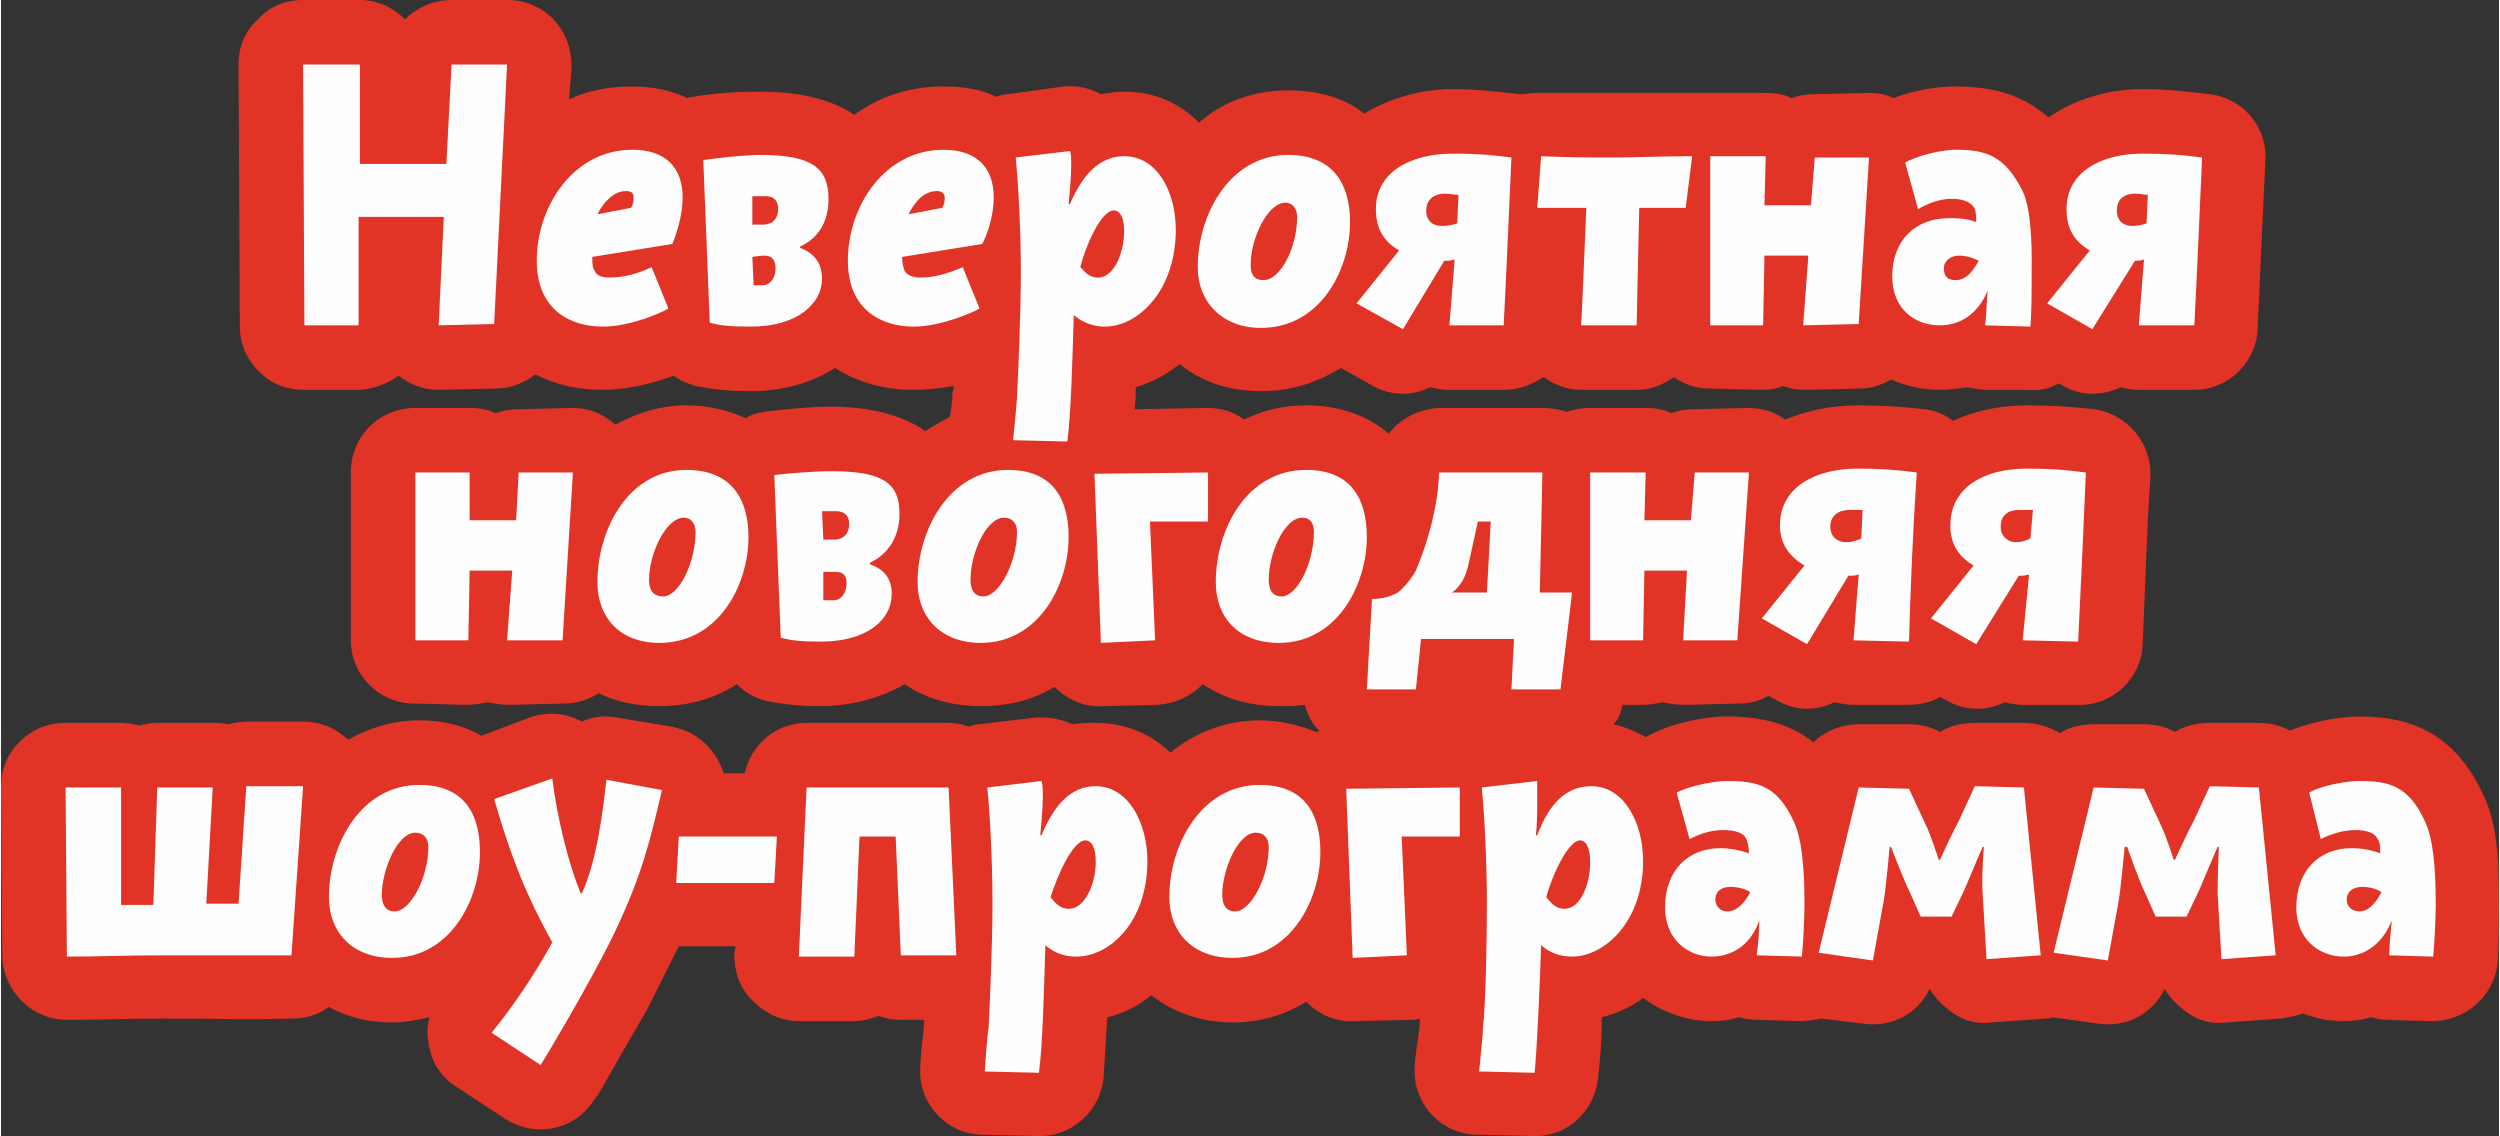
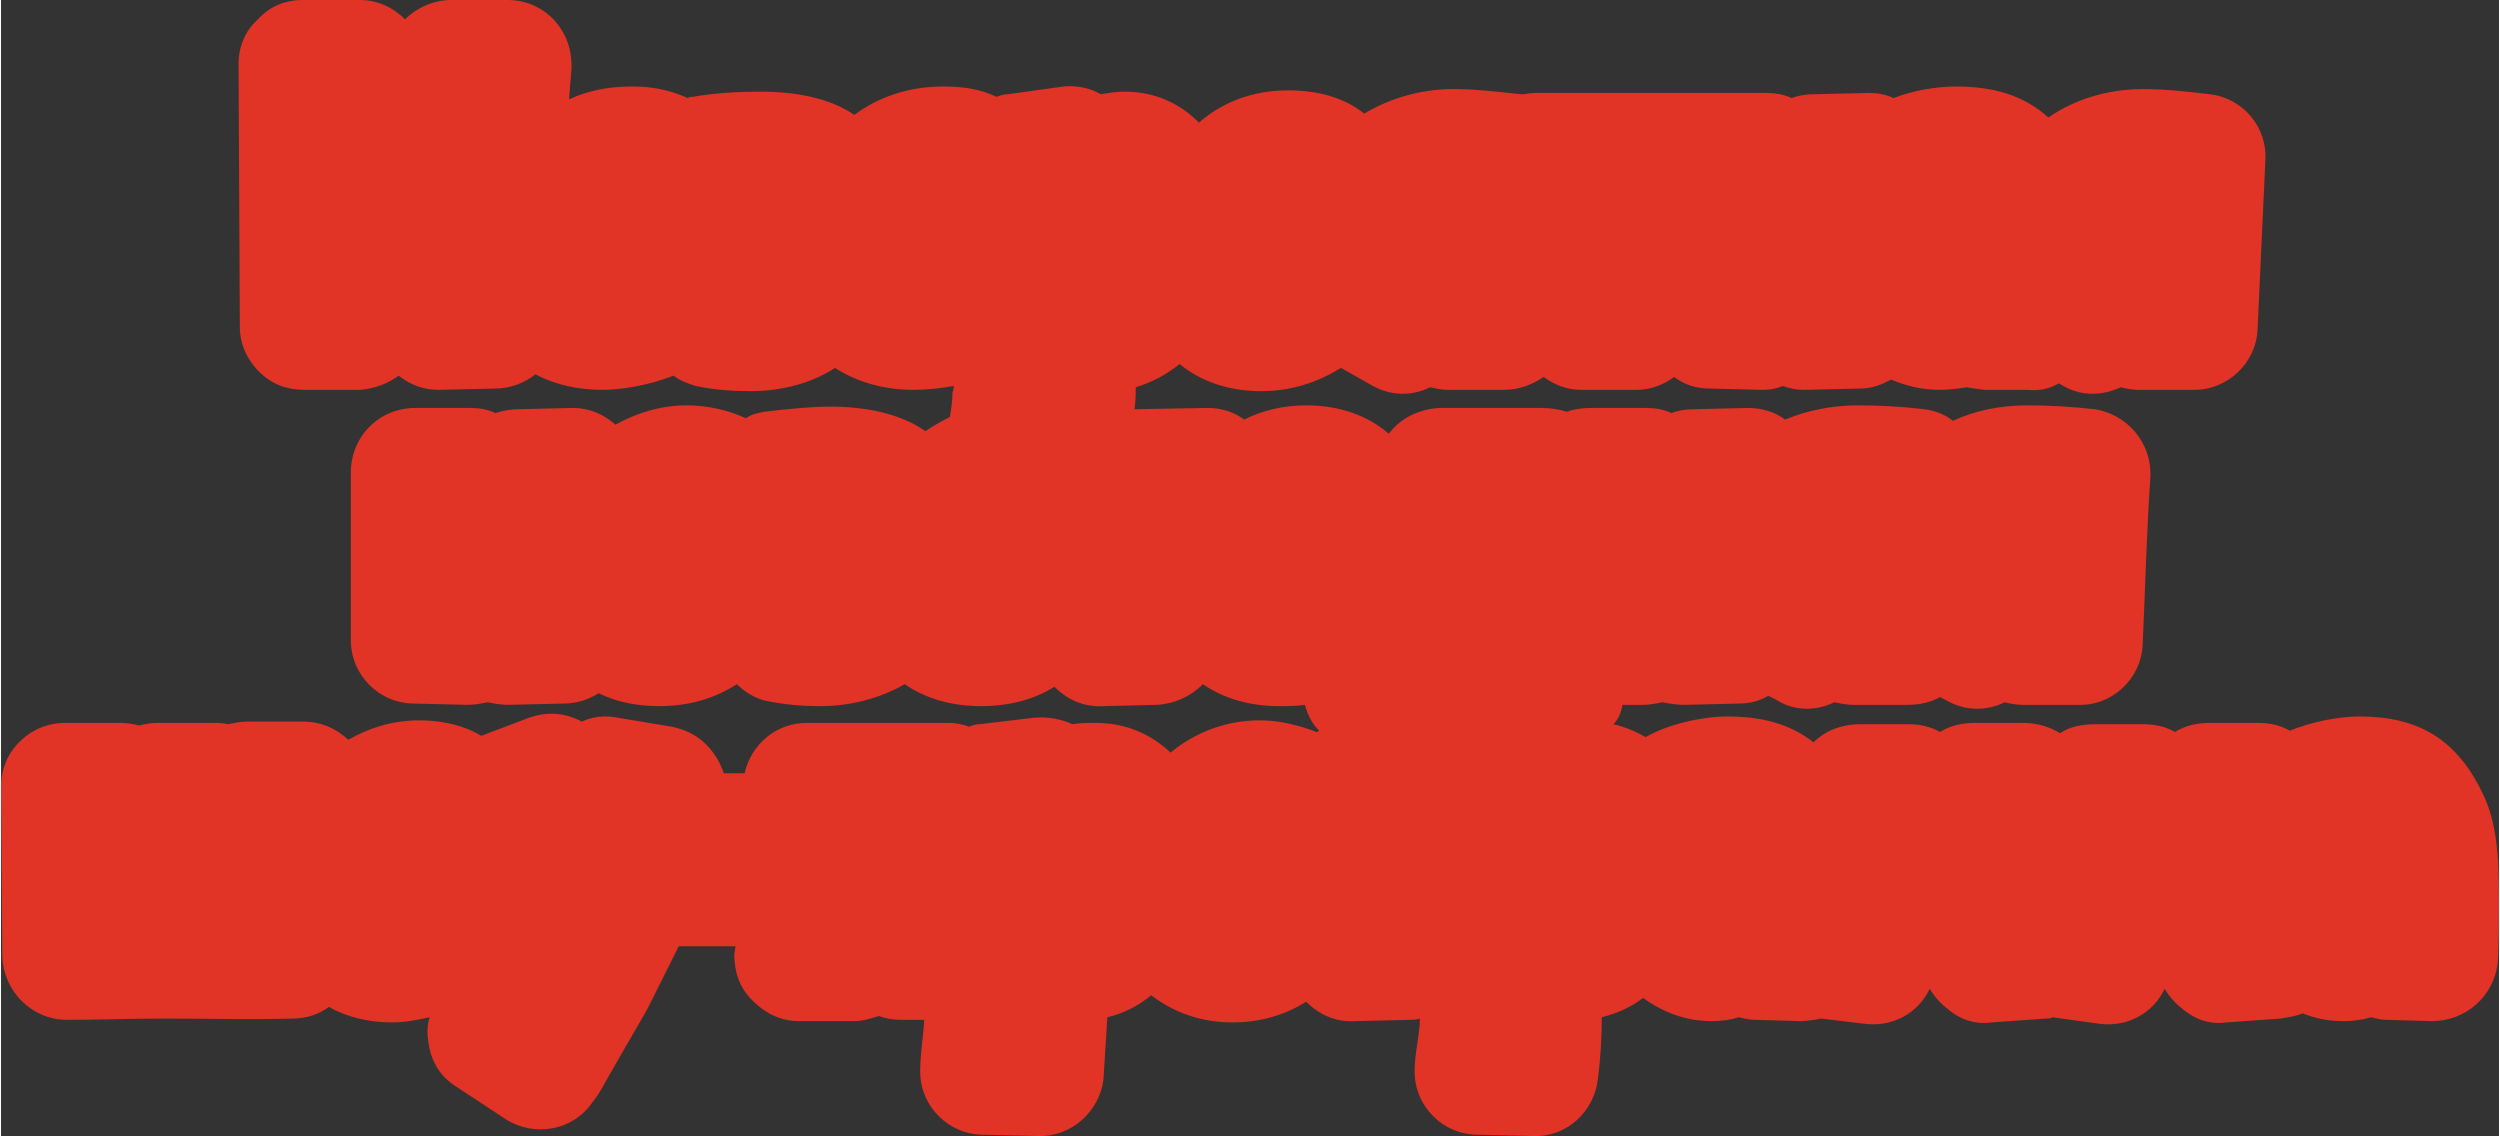
<svg xmlns="http://www.w3.org/2000/svg" xml:space="preserve" width="680px" height="309px" style="shape-rendering:geometricPrecision; text-rendering:geometricPrecision; image-rendering:optimizeQuality; fill-rule:evenodd; clip-rule:evenodd" viewBox="0 0 19.35 8.8">
  <rect x="0" y="0" width="19.35" height="8.8" fill="#333333" stroke="none" />
  <defs>
    <style type="text/css">  .fil0 {fill:#E13326} .fil1 {fill:#FEFEFE;fill-rule:nonzero}  </style>
  </defs>
  <g id="Слой_x0020_1">
    <g id="_1331438144">
      <path class="fil0" d="M17.73 5.66c0.17,-0.07 0.38,-0.11 0.54,-0.11 0.46,0 0.76,0.18 0.96,0.61 0.12,0.25 0.12,0.57 0.12,0.85 0,0.14 0,0.3 -0.01,0.45 -0.03,0.26 -0.25,0.45 -0.51,0.45l-0.35 -0.01c-0.04,0 -0.08,-0.01 -0.12,-0.02 -0.07,0.02 -0.14,0.03 -0.21,0.03 -0.12,0 -0.22,-0.02 -0.32,-0.06 -0.05,0.02 -0.11,0.03 -0.17,0.04l-0.42 0.03c-0.14,0.02 -0.26,-0.03 -0.36,-0.12 -0.05,-0.04 -0.09,-0.09 -0.12,-0.14 -0.09,0.19 -0.29,0.3 -0.51,0.27l-0.36 -0.05c-0.01,0.01 -0.03,0.01 -0.05,0.01l-0.42 0.03c-0.14,0.02 -0.26,-0.03 -0.36,-0.12 -0.05,-0.04 -0.09,-0.09 -0.12,-0.14 -0.09,0.19 -0.29,0.3 -0.51,0.27l-0.33 -0.04c-0.05,0.01 -0.11,0.02 -0.16,0.02l-0.35 -0.01c-0.04,0 -0.09,-0.01 -0.13,-0.02 -0.06,0.02 -0.13,0.03 -0.21,0.03 -0.2,0 -0.38,-0.07 -0.53,-0.18 -0.09,0.07 -0.2,0.12 -0.32,0.15 0,0.16 -0.01,0.32 -0.03,0.48 -0.03,0.25 -0.24,0.45 -0.5,0.44l-0.43 -0.01c-0.27,0 -0.49,-0.22 -0.49,-0.49 0,-0.12 0.03,-0.25 0.04,-0.37 0,0 0,-0.01 0,-0.01 0,-0.01 0,-0.02 0,-0.03 -0.03,0.01 -0.05,0.01 -0.08,0.01l-0.42 0.01c-0.15,0.01 -0.28,-0.05 -0.38,-0.15 -0.16,0.1 -0.35,0.16 -0.57,0.16 -0.25,0 -0.46,-0.08 -0.63,-0.21 -0.1,0.08 -0.21,0.14 -0.34,0.17 -0.01,0.16 -0.02,0.32 -0.03,0.48 -0.03,0.25 -0.25,0.45 -0.51,0.44l-0.42 -0.01c-0.27,0 -0.49,-0.22 -0.49,-0.49 0,-0.12 0.02,-0.25 0.03,-0.37 0,0 0,-0.01 0,-0.01 0,-0.01 0,-0.01 0,-0.02l-0.18 0c-0.06,0 -0.12,-0.01 -0.17,-0.03 -0.06,0.02 -0.13,0.04 -0.19,0.04l-0.43 0c-0.14,0 -0.26,-0.06 -0.36,-0.16 -0.1,-0.1 -0.14,-0.22 -0.14,-0.36l0.01 -0.06 -0.44 0c-0.02,0.04 -0.04,0.08 -0.06,0.12 -0.06,0.12 -0.12,0.24 -0.18,0.36 -0.09,0.16 -0.18,0.31 -0.27,0.47 -0.05,0.08 -0.1,0.19 -0.16,0.26 -0.15,0.22 -0.45,0.27 -0.67,0.13l-0.38 -0.25c-0.13,-0.08 -0.2,-0.2 -0.22,-0.35 -0.01,-0.06 -0.01,-0.13 0.01,-0.19 -0.09,0.02 -0.19,0.04 -0.29,0.04 -0.18,0 -0.35,-0.04 -0.49,-0.12 -0.08,0.06 -0.18,0.09 -0.28,0.09 -0.33,0.01 -0.66,0 -0.99,0 -0.25,0 -0.51,0.01 -0.76,0.01 -0.27,0 -0.49,-0.22 -0.5,-0.49l-0.01 -1.31c0,-0.14 0.05,-0.26 0.14,-0.35 0.1,-0.1 0.22,-0.15 0.36,-0.15l0.43 0c0.05,0 0.1,0.01 0.14,0.02 0.04,-0.01 0.09,-0.02 0.13,-0.02l0.44 0c0.04,0 0.08,0 0.12,0.01 0.05,-0.01 0.09,-0.02 0.14,-0.02l0.44 0c0.14,0 0.25,0.05 0.35,0.14 0.16,-0.09 0.34,-0.15 0.55,-0.15 0.18,0 0.35,0.04 0.48,0.12l0.37 -0.14c0.14,-0.05 0.28,-0.04 0.41,0.03 0.08,-0.04 0.18,-0.05 0.28,-0.03l0.42 0.07c0.14,0.03 0.25,0.1 0.33,0.22 0.03,0.04 0.05,0.09 0.07,0.14l0.16 0c0.05,-0.22 0.24,-0.39 0.48,-0.39l1.1 0c0.06,0 0.11,0.01 0.16,0.03 0.02,-0.01 0.05,-0.02 0.08,-0.02l0.42 -0.05c0.11,-0.01 0.21,0.01 0.3,0.05 0.06,-0.01 0.12,-0.01 0.18,-0.01 0.24,0 0.43,0.09 0.58,0.23 0.18,-0.15 0.42,-0.25 0.69,-0.25 0.16,0 0.31,0.04 0.44,0.09 0,0 0.01,0 0.02,-0.01 -0.06,-0.06 -0.09,-0.13 -0.11,-0.2 -0.07,0.01 -0.13,0.01 -0.2,0.01 -0.23,0 -0.43,-0.06 -0.59,-0.17 0,0 0,0 0,0 -0.1,0.1 -0.22,0.15 -0.35,0.16l-0.42 0.01c-0.15,0.01 -0.28,-0.05 -0.38,-0.15 -0.16,0.1 -0.35,0.15 -0.57,0.15 -0.23,0 -0.43,-0.06 -0.59,-0.17 -0.19,0.11 -0.42,0.17 -0.65,0.17 -0.14,0 -0.27,-0.01 -0.42,-0.04 -0.09,-0.02 -0.17,-0.07 -0.23,-0.13 -0.17,0.11 -0.37,0.17 -0.6,0.17 -0.17,0 -0.33,-0.03 -0.47,-0.1 -0.08,0.05 -0.17,0.08 -0.27,0.08l-0.43 0.01c-0.06,0 -0.11,-0.01 -0.16,-0.02 -0.05,0.01 -0.1,0.02 -0.16,0.02l-0.41 -0.01c-0.27,0 -0.49,-0.22 -0.49,-0.49l0 -1.3c0,-0.28 0.22,-0.5 0.5,-0.5l0.42 0c0.07,0 0.14,0.01 0.2,0.04 0.06,-0.02 0.12,-0.03 0.18,-0.03l0.42 -0.01c0.13,0 0.24,0.05 0.33,0.13 0.16,-0.09 0.35,-0.15 0.55,-0.15 0.17,0 0.33,0.04 0.46,0.1 0.04,-0.03 0.09,-0.04 0.14,-0.05 0.16,-0.02 0.36,-0.04 0.52,-0.04 0.28,0 0.55,0.06 0.73,0.19 0.06,-0.04 0.13,-0.08 0.19,-0.11 0.01,-0.06 0.02,-0.12 0.02,-0.18 0,-0.01 0,-0.01 0,-0.01 0.01,-0.02 0.01,-0.04 0.01,-0.05 -0.11,0.02 -0.22,0.03 -0.31,0.03 -0.23,0 -0.44,-0.06 -0.61,-0.17 -0.18,0.12 -0.42,0.18 -0.65,0.18 -0.15,0 -0.28,-0.01 -0.43,-0.04 -0.06,-0.02 -0.12,-0.04 -0.17,-0.08 -0.18,0.07 -0.39,0.11 -0.55,0.11 -0.19,0 -0.37,-0.04 -0.52,-0.12 -0.09,0.07 -0.2,0.11 -0.31,0.11l-0.44 0.01c-0.12,0 -0.22,-0.04 -0.31,-0.11 -0.08,0.06 -0.18,0.1 -0.3,0.11 -0.14,0 -0.28,0 -0.43,0 -0.13,0 -0.25,-0.04 -0.35,-0.14 -0.1,-0.1 -0.15,-0.22 -0.15,-0.35l-0.01 -2.03c0,-0.14 0.05,-0.26 0.15,-0.35 0.09,-0.1 0.21,-0.15 0.35,-0.15l0.44 0c0.14,0 0.26,0.06 0.35,0.15 0.09,-0.09 0.22,-0.15 0.36,-0.15l0.43 0c0.14,0 0.26,0.05 0.36,0.15 0.1,0.11 0.14,0.23 0.14,0.37l-0.02 0.25c0.15,-0.07 0.31,-0.1 0.49,-0.1 0.16,0 0.3,0.03 0.43,0.09 0.01,-0.01 0.03,-0.01 0.04,-0.01 0.17,-0.03 0.36,-0.04 0.52,-0.04 0.28,0 0.54,0.05 0.73,0.18 0.19,-0.14 0.42,-0.22 0.69,-0.22 0.15,0 0.29,0.02 0.41,0.08 0.03,-0.01 0.06,-0.02 0.09,-0.02l0.43 -0.06c0.1,-0.01 0.2,0.01 0.29,0.06 0.06,-0.01 0.12,-0.02 0.18,-0.02 0.24,0 0.43,0.09 0.58,0.24 0.18,-0.16 0.42,-0.25 0.69,-0.25 0.24,0 0.44,0.06 0.59,0.18 0.2,-0.12 0.44,-0.19 0.69,-0.19 0.17,0 0.34,0.02 0.52,0.04 0.01,0 0.02,0 0.03,0 0.04,-0.01 0.08,-0.01 0.13,-0.01 0.19,0 0.37,0 0.56,0 0.2,0 0.41,0 0.61,0 0.03,0 0.05,0 0.07,0 0.03,0 0.05,0 0.07,0l0.43 0c0.07,0 0.14,0.01 0.2,0.04 0.05,-0.02 0.11,-0.03 0.17,-0.03l0.43 -0.01c0.06,0 0.13,0.01 0.19,0.04 0.15,-0.06 0.34,-0.09 0.48,-0.09 0.3,0 0.53,0.07 0.72,0.24 0.2,-0.14 0.46,-0.22 0.73,-0.22 0.18,0 0.35,0.02 0.52,0.04 0.26,0.03 0.45,0.26 0.43,0.52 -0.02,0.43 -0.04,0.86 -0.06,1.3 -0.01,0.26 -0.23,0.47 -0.49,0.47l-0.43 0c-0.05,0 -0.1,-0.01 -0.14,-0.02 -0.15,0.07 -0.32,0.07 -0.46,-0.02l-0.02 -0.01c-0.07,0.04 -0.15,0.06 -0.24,0.05l-0.34 0c-0.05,-0.01 -0.09,-0.01 -0.13,-0.02 -0.07,0.01 -0.14,0.02 -0.21,0.02 -0.14,0 -0.26,-0.03 -0.38,-0.08 -0.07,0.04 -0.15,0.07 -0.24,0.07l-0.43 0.01c-0.06,0 -0.11,-0.01 -0.17,-0.03 -0.04,0.02 -0.1,0.03 -0.15,0.03l-0.41 -0.01c-0.11,0 -0.2,-0.03 -0.28,-0.09 -0.08,0.06 -0.18,0.1 -0.29,0.1l-0.43 0c-0.11,0 -0.21,-0.04 -0.29,-0.1 -0.09,0.06 -0.19,0.1 -0.31,0.1l-0.43 0c-0.05,0 -0.09,-0.01 -0.14,-0.02 -0.14,0.07 -0.31,0.07 -0.46,-0.02l-0.23 -0.13c-0.18,0.11 -0.38,0.18 -0.62,0.18 -0.24,0 -0.46,-0.07 -0.63,-0.21 -0.1,0.08 -0.21,0.14 -0.34,0.18 0,0.05 0,0.11 -0.01,0.17l0.57 -0.01c0.1,0 0.2,0.03 0.28,0.09 0.14,-0.07 0.3,-0.11 0.48,-0.11 0.26,0 0.48,0.08 0.64,0.22 0.09,-0.12 0.23,-0.19 0.39,-0.2l0.79 0c0.07,0 0.14,0.01 0.2,0.03 0.05,-0.02 0.12,-0.03 0.18,-0.03l0.43 0c0.07,0 0.14,0.01 0.2,0.04 0.05,-0.02 0.11,-0.03 0.17,-0.03l0.42 -0.01c0.11,0 0.21,0.03 0.29,0.09 0.17,-0.07 0.36,-0.11 0.56,-0.11 0.18,0 0.35,0.01 0.52,0.03 0.08,0.01 0.16,0.04 0.22,0.09 0.17,-0.08 0.37,-0.12 0.57,-0.12 0.18,0 0.35,0.01 0.53,0.03 0.25,0.04 0.44,0.26 0.43,0.52 -0.03,0.43 -0.04,0.87 -0.06,1.3 -0.01,0.27 -0.24,0.48 -0.5,0.47l-0.43 0c-0.05,0 -0.1,-0.01 -0.14,-0.02 -0.14,0.07 -0.31,0.07 -0.46,-0.02l-0.04 -0.02c-0.07,0.04 -0.16,0.06 -0.25,0.06l-0.42 0c-0.05,0 -0.1,-0.01 -0.15,-0.02 -0.14,0.07 -0.31,0.07 -0.45,-0.02l-0.06 -0.03c-0.07,0.04 -0.14,0.06 -0.23,0.06l-0.42 0.01c-0.06,0 -0.12,-0.01 -0.17,-0.02 -0.05,0.01 -0.1,0.02 -0.15,0.02l-0.16 0c-0.01,0.06 -0.03,0.11 -0.07,0.15 0.09,0.02 0.18,0.06 0.25,0.1 0.17,-0.1 0.44,-0.16 0.63,-0.16 0.28,0 0.49,0.06 0.67,0.2 0.09,-0.09 0.22,-0.14 0.36,-0.14l0.38 0c0.09,0 0.17,0.02 0.24,0.06 0.08,-0.05 0.17,-0.07 0.27,-0.07l0.38 0c0.1,0 0.2,0.03 0.28,0.08 0.07,-0.05 0.17,-0.07 0.27,-0.07l0.38 0c0.09,0 0.17,0.02 0.24,0.06 0.08,-0.05 0.17,-0.07 0.27,-0.07l0.38 0c0.09,0 0.17,0.02 0.24,0.06z" />
    </g>
-     <path class="fil1" d="M2.34 0.5l0.01 2.02c0.17,0 0.42,0 0.42,0l0 -0.84 0.66 0 -0.04 0.84 0.43 -0.01 0.1 -2.01 -0.43 0 -0.04 0.77 -0.67 0 0 -0.77 -0.44 0zm2.55 0.66c-0.45,0 -0.74,0.43 -0.74,0.86 0,0.38 0.26,0.51 0.51,0.51 0.22,0 0.46,-0.11 0.51,-0.14l-0.13 -0.32c-0.11,0.05 -0.21,0.08 -0.33,0.08 -0.06,0 -0.1,-0.02 -0.11,-0.05 -0.02,-0.03 -0.02,-0.06 -0.02,-0.11l0.62 -0.1c0.03,-0.07 0.08,-0.22 0.08,-0.36 0,-0.24 -0.14,-0.37 -0.39,-0.37zm-0.27 0.5c0.05,-0.1 0.13,-0.18 0.22,-0.18 0.05,0 0.06,0.02 0.06,0.05 0,0.02 0,0.05 -0.02,0.08l-0.26 0.05zm1.79 -0.12c0,-0.24 -0.13,-0.34 -0.53,-0.34 -0.14,0 -0.37,0.03 -0.44,0.04l0.05 1.26c0.08,0.02 0.14,0.03 0.32,0.03 0.36,0 0.55,-0.18 0.55,-0.37 0,-0.12 -0.06,-0.2 -0.17,-0.24l0 -0.01c0.15,-0.07 0.22,-0.2 0.22,-0.37zm-0.58 0.67l-0.01 -0.22c0,0 0.06,-0.01 0.09,-0.01 0.06,0 0.09,0.03 0.09,0.1 0,0.07 -0.04,0.13 -0.1,0.13l-0.07 0zm-0.01 -0.69c0,0 0.08,0 0.11,0 0.06,0 0.09,0.04 0.09,0.1 0,0.07 -0.04,0.12 -0.12,0.12 -0.03,0 -0.08,0 -0.08,0l0 -0.22zm1.48 -0.36c-0.45,0 -0.74,0.43 -0.74,0.86 0,0.38 0.26,0.51 0.51,0.51 0.21,0 0.46,-0.11 0.51,-0.14l-0.13 -0.32c-0.12,0.05 -0.22,0.08 -0.33,0.08 -0.06,0 -0.1,-0.02 -0.12,-0.05 -0.01,-0.03 -0.02,-0.06 -0.02,-0.11l0.62 -0.1c0.04,-0.07 0.09,-0.22 0.09,-0.36 0,-0.24 -0.14,-0.37 -0.39,-0.37zm-0.27 0.5c0.05,-0.1 0.12,-0.18 0.22,-0.18 0.04,0 0.06,0.02 0.06,0.05 0,0.02 0,0.05 -0.02,0.08l-0.26 0.05zm0.83 -0.44c0.02,0.19 0.04,0.57 0.04,0.88 0,0.32 -0.02,0.78 -0.03,0.97 0,0.05 -0.03,0.34 -0.03,0.34l0.42 0.01c0.03,-0.22 0.04,-0.67 0.05,-0.98 0,0 0.09,0.09 0.24,0.09 0.26,0 0.55,-0.28 0.55,-0.75 0,-0.29 -0.14,-0.57 -0.4,-0.57 -0.19,0 -0.32,0.14 -0.42,0.37l-0.01 0c0.01,-0.1 0.02,-0.21 0.02,-0.3 0,-0.05 0,-0.09 -0.01,-0.11l-0.42 0.05zm0.64 0.93c-0.09,0 -0.12,-0.07 -0.14,-0.08 0.04,-0.16 0.16,-0.44 0.26,-0.44 0.05,0 0.08,0.06 0.08,0.16 0,0.17 -0.08,0.36 -0.2,0.36zm1.47 -0.95c-0.45,0 -0.7,0.46 -0.7,0.87 0,0.26 0.18,0.47 0.49,0.47 0.46,0 0.69,-0.45 0.69,-0.82 0,-0.28 -0.12,-0.52 -0.48,-0.52zm-0.19 0.97c-0.07,0 -0.1,-0.04 -0.1,-0.12 0,-0.2 0.13,-0.48 0.27,-0.48 0.05,0 0.09,0.04 0.09,0.11 0,0.24 -0.13,0.49 -0.26,0.49zm1.92 -0.95c-0.15,-0.02 -0.27,-0.03 -0.45,-0.03 -0.33,0 -0.6,0.14 -0.6,0.43 0,0.15 0.06,0.25 0.18,0.32l-0.33 0.41 0.36 0.2 0.32 -0.53c0.02,0 0.05,0 0.08,-0.01l-0.04 0.51 0.42 0c0.02,-0.38 0.04,-0.85 0.06,-1.3zm-0.54 0.53c-0.06,0 -0.12,-0.03 -0.12,-0.12 0,-0.09 0.07,-0.13 0.14,-0.13 0.04,0 0.09,0.01 0.11,0.01l-0.01 0.22c0,0 -0.05,0.02 -0.12,0.02zm0.74 -0.14l0.38 0c-0.02,0.48 -0.03,0.74 -0.04,0.91l0.43 0 0.02 -0.91 0.36 0 0.05 -0.4c-0.26,0 -0.42,0.01 -0.61,0.01 -0.18,0 -0.32,0 -0.56,-0.01l-0.03 0.4zm1.34 -0.4l0 1.31 0.41 0 0.01 -0.54 0.34 0 -0.04 0.54 0.43 -0.01 0.08 -1.29 -0.42 0 -0.03 0.37 -0.36 0 0.01 -0.38 -0.43 0zm2.42 0.27c-0.14,-0.28 -0.29,-0.32 -0.52,-0.32 -0.13,0 -0.33,0.06 -0.39,0.1l0.1 0.36c0.07,-0.04 0.16,-0.08 0.26,-0.08 0.08,0 0.15,0.02 0.18,0.08 0.01,0.03 0.01,0.06 0.01,0.1 -0.08,-0.03 -0.15,-0.03 -0.21,-0.03 -0.26,0 -0.44,0.17 -0.44,0.45 0,0.25 0.17,0.38 0.37,0.38 0.15,0 0.29,-0.08 0.37,-0.27 -0.01,0.1 -0.01,0.18 -0.02,0.27l0.35 0.01c0.01,-0.1 0.01,-0.3 0.01,-0.41 0,-0.11 0.01,-0.47 -0.07,-0.64zm-0.52 0.69c-0.06,0 -0.09,-0.03 -0.09,-0.09 0,-0.06 0.05,-0.1 0.12,-0.1 0.04,0 0.09,0.01 0.15,0.04 -0.04,0.07 -0.09,0.15 -0.18,0.15zm1.91 -0.95c-0.15,-0.02 -0.27,-0.03 -0.46,-0.03 -0.32,0 -0.59,0.14 -0.59,0.43 0,0.15 0.06,0.25 0.18,0.32l-0.33 0.41 0.35 0.2 0.33 -0.53c0.02,0 0.04,0 0.07,-0.01l-0.04 0.51 0.43 0c0.02,-0.38 0.04,-0.85 0.06,-1.3zm-0.54 0.53c-0.06,0 -0.12,-0.03 -0.12,-0.12 0,-0.09 0.06,-0.13 0.14,-0.13 0.04,0 0.08,0.01 0.1,0.01l-0.01 0.22c0,0 -0.05,0.02 -0.11,0.02zm-13.3 1.91l0 1.3 0.41 0 0.01 -0.54 0.33 0 -0.04 0.54 0.43 0 0.08 -1.3 -0.42 0 -0.02 0.37 -0.36 0 0 -0.37 -0.42 0zm2.1 -0.02c-0.45,0 -0.69,0.46 -0.69,0.87 0,0.27 0.17,0.47 0.48,0.47 0.46,0 0.69,-0.45 0.69,-0.82 0,-0.28 -0.12,-0.52 -0.48,-0.52zm-0.18 0.98c-0.08,0 -0.11,-0.05 -0.11,-0.13 0,-0.2 0.13,-0.48 0.27,-0.48 0.05,0 0.09,0.04 0.09,0.11 0,0.24 -0.13,0.5 -0.25,0.5zm1.83 -0.64c0,-0.24 -0.13,-0.33 -0.53,-0.33 -0.14,0 -0.37,0.02 -0.44,0.03l0.05 1.26c0.08,0.02 0.14,0.03 0.31,0.03 0.36,0 0.55,-0.17 0.55,-0.37 0,-0.12 -0.06,-0.19 -0.17,-0.23l0 -0.01c0.15,-0.07 0.23,-0.21 0.23,-0.38zm-0.59 0.67l0 -0.22c0,0 0.06,0 0.09,0 0.06,0 0.09,0.02 0.09,0.09 0,0.07 -0.04,0.13 -0.1,0.13l-0.08 0zm-0.01 -0.69c0,0 0.08,0 0.11,0 0.07,0 0.1,0.04 0.1,0.1 0,0.07 -0.04,0.12 -0.12,0.12 -0.03,0 -0.08,0 -0.08,0l-0.01 -0.22zm1.44 -0.32c-0.45,0 -0.7,0.46 -0.7,0.87 0,0.27 0.18,0.47 0.49,0.47 0.45,0 0.68,-0.45 0.68,-0.82 0,-0.28 -0.11,-0.52 -0.47,-0.52zm-0.19 0.98c-0.07,0 -0.1,-0.05 -0.1,-0.13 0,-0.2 0.12,-0.48 0.26,-0.48 0.06,0 0.1,0.04 0.1,0.11 0,0.24 -0.14,0.5 -0.26,0.5zm0.91 0.36l0.42 -0.02 -0.04 -0.92 0.45 0 0 -0.38 -0.88 0.01 0.05 1.31zm1.59 -1.34c-0.46,0 -0.7,0.46 -0.7,0.87 0,0.27 0.17,0.47 0.49,0.47 0.45,0 0.68,-0.45 0.68,-0.82 0,-0.28 -0.11,-0.52 -0.47,-0.52zm-0.19 0.98c-0.07,0 -0.1,-0.05 -0.1,-0.13 0,-0.2 0.12,-0.48 0.26,-0.48 0.06,0 0.09,0.04 0.09,0.11 0,0.24 -0.13,0.5 -0.25,0.5zm2 -0.03l0.02 -0.93 -0.8 0c-0.01,0.26 -0.08,0.52 -0.18,0.76 -0.04,0.07 -0.09,0.13 -0.14,0.17 -0.05,0.03 -0.13,0.05 -0.2,0.05l-0.04 0.7 0.38 0 0.04 -0.39 0.72 0 -0.02 0.39 0.38 0 0.09 -0.75 -0.25 0zm-0.38 -0.55l-0.03 0.55 -0.27 0c0.07,-0.05 0.11,-0.13 0.13,-0.23l0.07 -0.32 0.1 0zm0.77 -0.38l0 1.3 0.41 0 0.01 -0.54 0.33 0 -0.03 0.54 0.42 0 0.09 -1.3 -0.42 0 -0.03 0.37 -0.36 0 0.01 -0.37 -0.43 0zm2.53 0c-0.15,-0.02 -0.27,-0.03 -0.46,-0.03 -0.32,0 -0.6,0.14 -0.6,0.44 0,0.14 0.07,0.24 0.19,0.31l-0.33 0.41 0.35 0.2 0.32 -0.53c0.03,0 0.05,0 0.08,-0.01l-0.04 0.51 0.43 0.01c0.01,-0.39 0.03,-0.86 0.06,-1.31zm-0.55 0.54c-0.06,0 -0.12,-0.04 -0.12,-0.12 0,-0.09 0.07,-0.13 0.15,-0.13 0.04,0 0.08,0 0.1,0l-0.01 0.22c0,0 -0.05,0.03 -0.12,0.03zm1.86 -0.54c-0.15,-0.02 -0.27,-0.03 -0.46,-0.03 -0.32,0 -0.59,0.14 -0.59,0.44 0,0.14 0.06,0.24 0.18,0.31l-0.33 0.41 0.35 0.2 0.33 -0.53c0.02,0 0.05,0 0.08,-0.01l-0.05 0.51 0.43 0.01c0.02,-0.39 0.04,-0.86 0.06,-1.31zm-0.54 0.54c-0.06,0 -0.12,-0.04 -0.12,-0.12 0,-0.09 0.06,-0.13 0.14,-0.13 0.04,0 0.08,0 0.11,0l-0.02 0.22c0,0 -0.05,0.03 -0.11,0.03zm-15.11 1.9l0.01 1.31c0.25,0 0.47,-0.01 0.76,-0.01 0.2,0 0.67,0 0.98,0l0.09 -1.31 -0.44 0 -0.06 0.91 -0.25 0 0.05 -0.9 -0.43 0 -0.03 0.91 -0.25 0 0 -0.91 -0.43 0zm2.74 -0.02c-0.45,0 -0.7,0.46 -0.7,0.87 0,0.27 0.18,0.47 0.49,0.47 0.45,0 0.68,-0.45 0.68,-0.82 0,-0.28 -0.11,-0.52 -0.47,-0.52zm-0.19 0.98c-0.07,0 -0.1,-0.05 -0.1,-0.13 0,-0.19 0.12,-0.48 0.26,-0.48 0.06,0 0.1,0.04 0.1,0.11 0,0.24 -0.14,0.5 -0.26,0.5zm0.77 -0.87c0.13,0.45 0.25,0.75 0.45,1.11 -0.12,0.22 -0.29,0.48 -0.47,0.7l0.38 0.25c0.02,-0.03 0.37,-0.61 0.57,-1.02 0.22,-0.46 0.28,-0.73 0.37,-1.11l-0.43 -0.08c-0.03,0.25 -0.07,0.61 -0.19,0.88l-0.01 0c-0.09,-0.22 -0.18,-0.57 -0.22,-0.89l-0.45 0.16zm1.43 0.29l-0.02 0.36 0.76 0 0.02 -0.36 -0.76 0zm0.93 0.93l0.43 0 0.04 -0.93 0.28 0 0.04 0.92 0.43 0 -0.06 -1.3 -1.1 0 -0.06 1.31zm1.46 -1.31c0.02,0.19 0.04,0.58 0.04,0.89 0,0.32 -0.02,0.78 -0.03,0.97 -0.01,0.05 -0.03,0.33 -0.03,0.34l0.42 0.01c0.03,-0.22 0.04,-0.68 0.05,-0.99 0,0 0.08,0.09 0.24,0.09 0.26,0 0.55,-0.27 0.55,-0.74 0,-0.3 -0.15,-0.58 -0.4,-0.58 -0.19,0 -0.32,0.14 -0.42,0.38l-0.01 0c0.01,-0.1 0.02,-0.22 0.02,-0.3 0,-0.05 0,-0.09 -0.01,-0.12l-0.42 0.05zm0.63 0.94c-0.08,0 -0.12,-0.07 -0.14,-0.09 0.05,-0.16 0.17,-0.44 0.27,-0.44 0.05,0 0.08,0.06 0.08,0.17 0,0.16 -0.08,0.36 -0.21,0.36zm1.48 -0.96c-0.45,0 -0.7,0.46 -0.7,0.87 0,0.27 0.18,0.47 0.49,0.47 0.45,0 0.68,-0.45 0.68,-0.82 0,-0.28 -0.11,-0.52 -0.47,-0.52zm-0.19 0.98c-0.07,0 -0.1,-0.05 -0.1,-0.13 0,-0.19 0.12,-0.48 0.26,-0.48 0.06,0 0.1,0.04 0.1,0.11 0,0.24 -0.14,0.5 -0.26,0.5zm0.91 0.36l0.42 -0.02 -0.04 -0.92 0.45 0 0 -0.38 -0.88 0.01 0.05 1.31zm1 -1.32c0.02,0.19 0.04,0.58 0.04,0.89 0,0.32 -0.01,0.78 -0.03,0.97 0,0.05 -0.03,0.33 -0.03,0.34l0.43 0.01c0.02,-0.22 0.04,-0.68 0.05,-0.99 0,0 0.08,0.09 0.24,0.09 0.25,0 0.55,-0.27 0.55,-0.74 0,-0.3 -0.15,-0.58 -0.4,-0.58 -0.2,0 -0.33,0.14 -0.42,0.38l-0.01 0c0.01,-0.1 0.01,-0.22 0.01,-0.3 0,-0.05 0,-0.09 0,-0.12l-0.43 0.05zm0.64 0.94c-0.08,0 -0.12,-0.07 -0.14,-0.09 0.04,-0.16 0.17,-0.44 0.26,-0.44 0.05,0 0.08,0.06 0.08,0.17 0,0.16 -0.07,0.36 -0.2,0.36zm1.78 -0.67c-0.13,-0.29 -0.29,-0.32 -0.52,-0.32 -0.13,0 -0.32,0.05 -0.39,0.09l0.1 0.36c0.08,-0.04 0.16,-0.07 0.26,-0.07 0.09,0 0.16,0.02 0.18,0.07 0.01,0.03 0.02,0.06 0.02,0.11 -0.09,-0.03 -0.16,-0.04 -0.22,-0.04 -0.25,0 -0.43,0.17 -0.43,0.46 0,0.24 0.17,0.38 0.36,0.38 0.15,0 0.3,-0.08 0.37,-0.28 0,0.1 -0.01,0.19 -0.02,0.27l0.35 0.01c0.01,-0.09 0.02,-0.3 0.02,-0.4 0,-0.12 0,-0.47 -0.08,-0.64zm-0.52 0.69c-0.05,0 -0.09,-0.04 -0.09,-0.09 0,-0.07 0.05,-0.1 0.12,-0.1 0.04,0 0.1,0.01 0.15,0.04 -0.03,0.06 -0.09,0.15 -0.18,0.15zm1.13 0.38l0.08 -0.44c0.02,-0.1 0.05,-0.44 0.05,-0.44l0.01 0c0,0 0.1,0.26 0.15,0.36l0.08 0.18 0.24 0 0.1 -0.21c0.05,-0.12 0.14,-0.33 0.14,-0.33l0.01 0c0,0 -0.02,0.23 -0.01,0.36l0.03 0.51 0.42 -0.03 -0.13 -1.3 -0.38 -0.01 -0.13 0.28c-0.05,0.09 -0.14,0.29 -0.14,0.29l-0.01 0c0,0 -0.06,-0.19 -0.1,-0.27l-0.13 -0.28 -0.39 -0.01 -0.31 1.28 0.42 0.06zm1.82 0l0.08 -0.44c0.02,-0.1 0.05,-0.44 0.05,-0.44l0.02 0c0,0 0.09,0.26 0.14,0.36l0.08 0.18 0.24 0 0.1 -0.21c0.05,-0.12 0.14,-0.33 0.14,-0.33l0.01 0c0,0 -0.01,0.23 -0.01,0.36l0.03 0.51 0.42 -0.03 -0.13 -1.3 -0.38 -0.01 -0.13 0.28c-0.05,0.09 -0.14,0.29 -0.14,0.29l-0.01 0c0,0 -0.06,-0.19 -0.1,-0.27l-0.13 -0.28 -0.39 -0.01 -0.31 1.28 0.42 0.06zm2.46 -1.07c-0.13,-0.29 -0.29,-0.32 -0.51,-0.32 -0.14,0 -0.33,0.05 -0.39,0.09l0.09 0.36c0.08,-0.04 0.17,-0.07 0.27,-0.07 0.08,0 0.15,0.02 0.17,0.07 0.02,0.03 0.02,0.06 0.02,0.11 -0.08,-0.03 -0.16,-0.04 -0.22,-0.04 -0.25,0 -0.43,0.17 -0.43,0.46 0,0.24 0.17,0.38 0.37,0.38 0.14,0 0.29,-0.08 0.37,-0.28 -0.01,0.1 -0.02,0.19 -0.02,0.27l0.34 0.01c0.01,-0.09 0.02,-0.3 0.02,-0.4 0,-0.12 0,-0.47 -0.08,-0.64zm-0.51 0.69c-0.06,0 -0.1,-0.04 -0.1,-0.09 0,-0.07 0.06,-0.1 0.12,-0.1 0.05,0 0.1,0.01 0.15,0.04 -0.03,0.06 -0.09,0.15 -0.17,0.15z" />
  </g>
</svg>